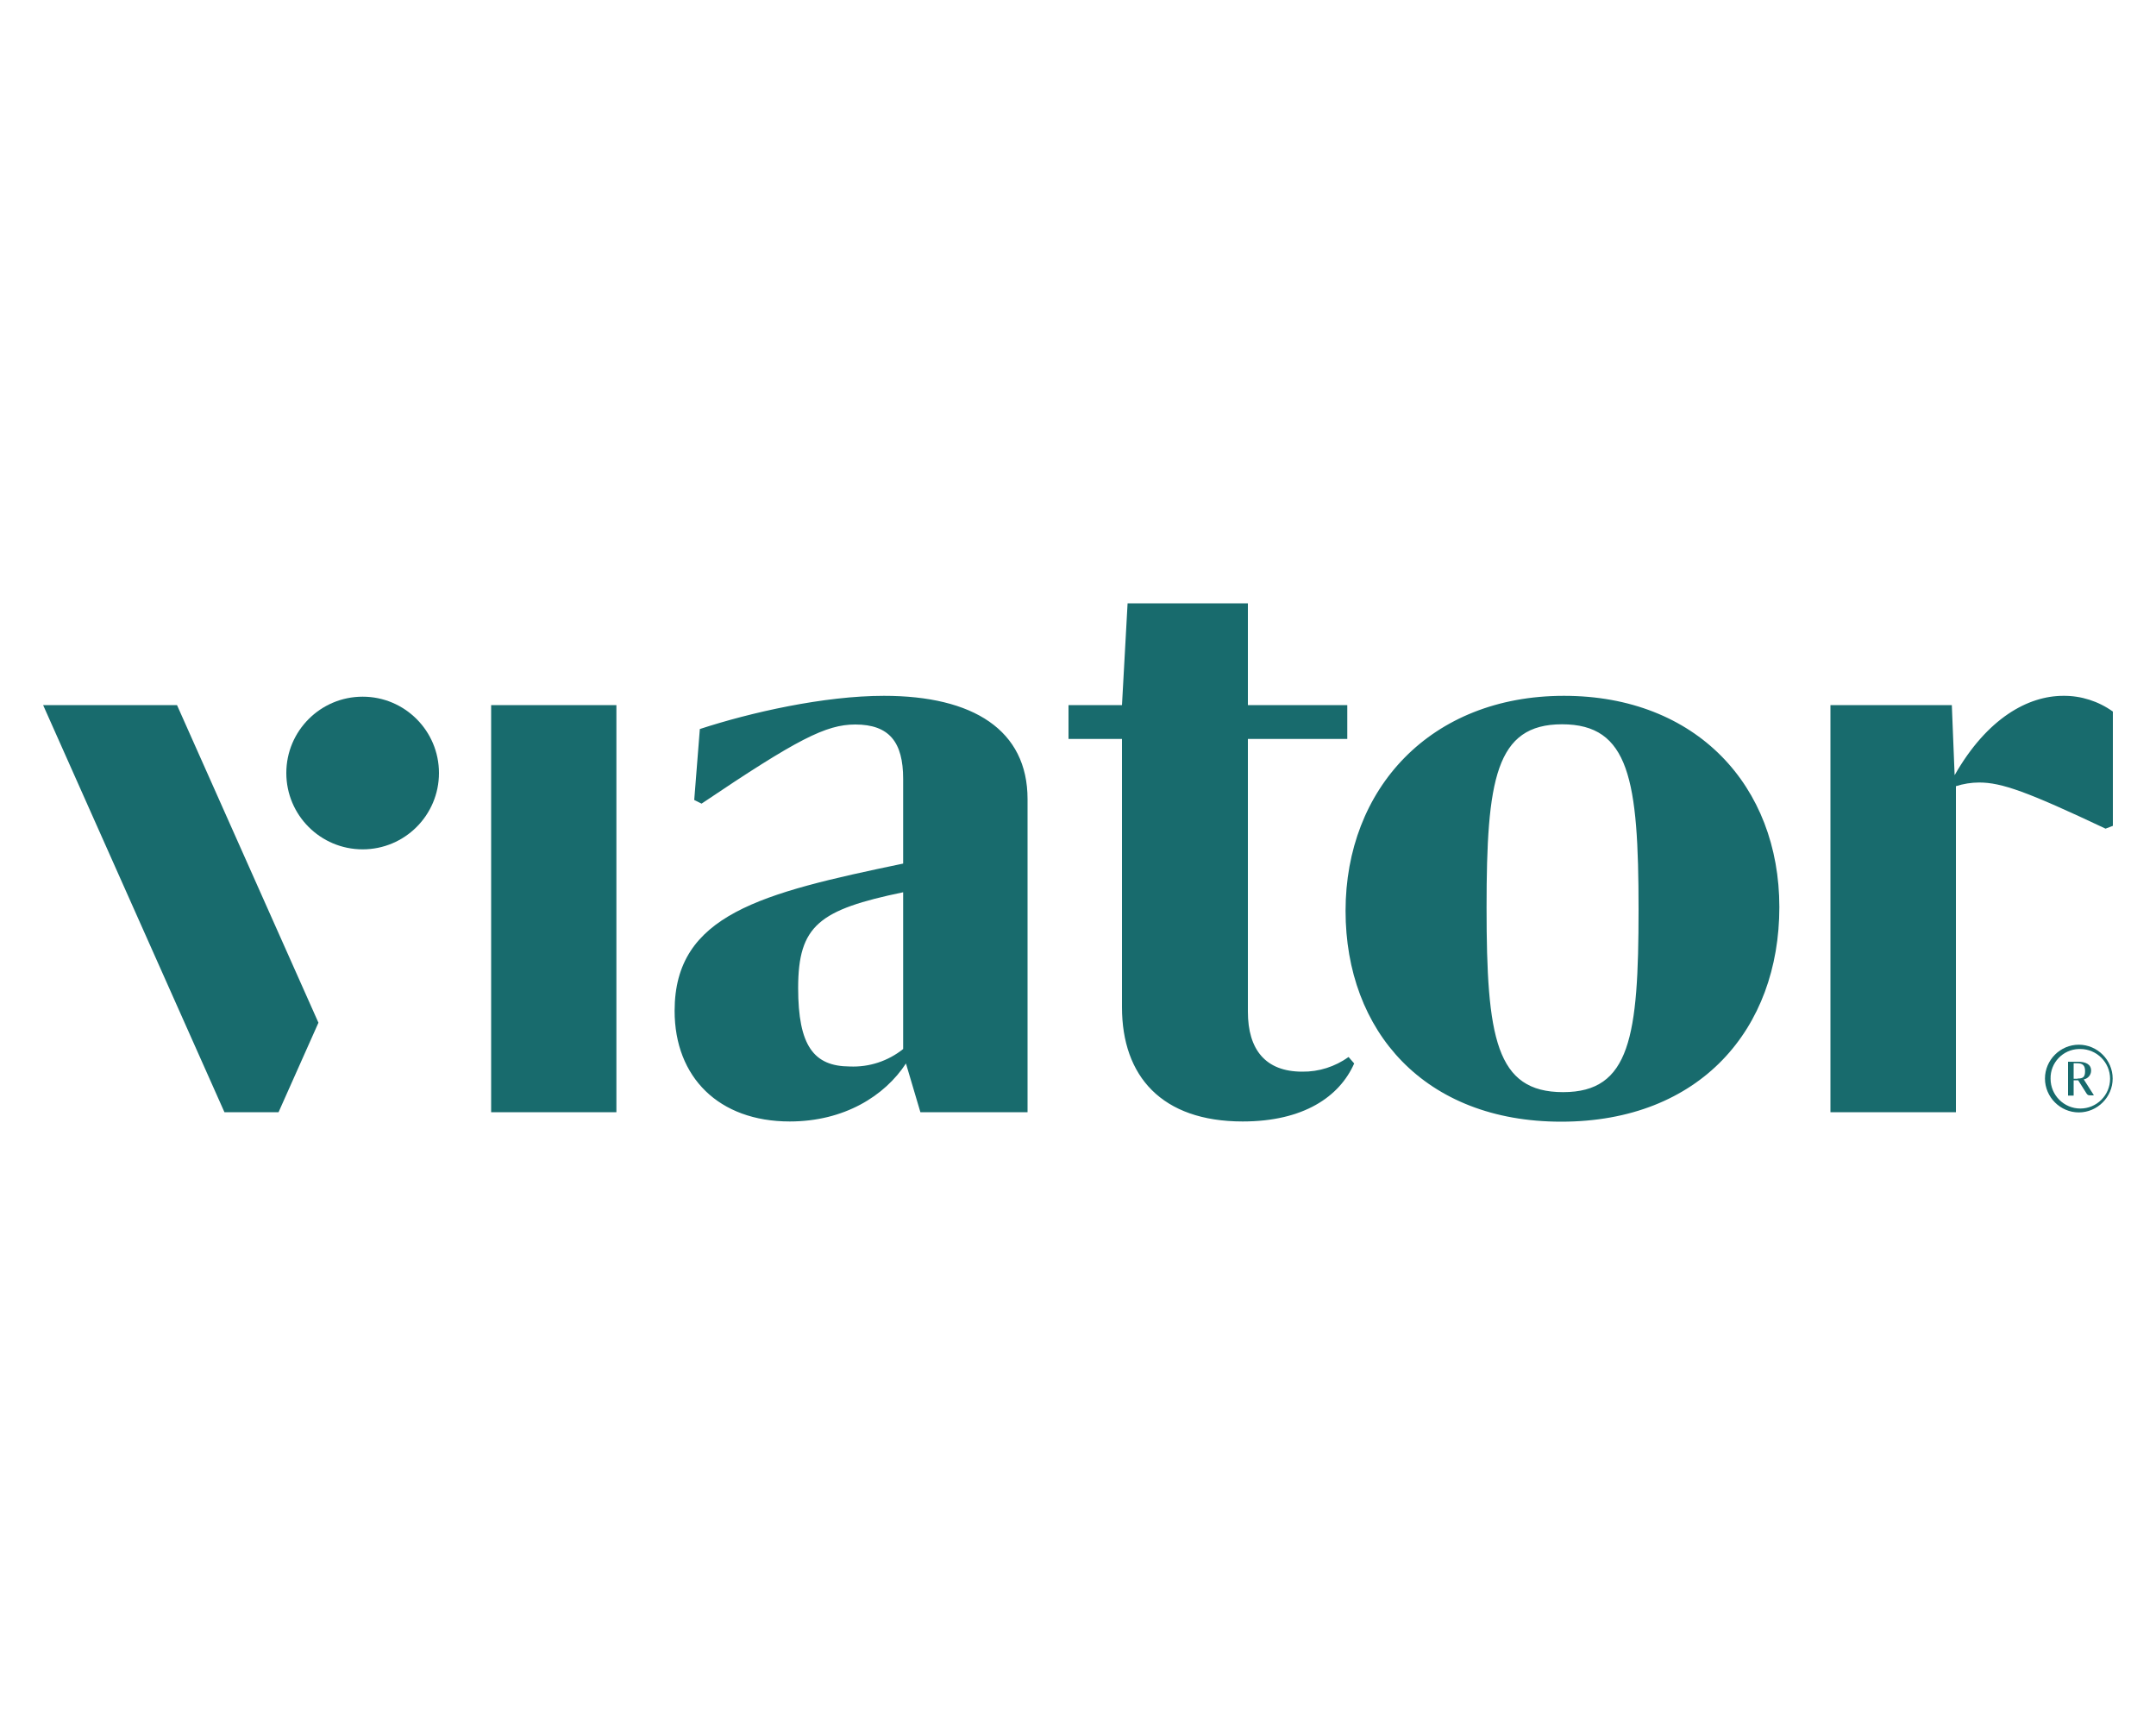
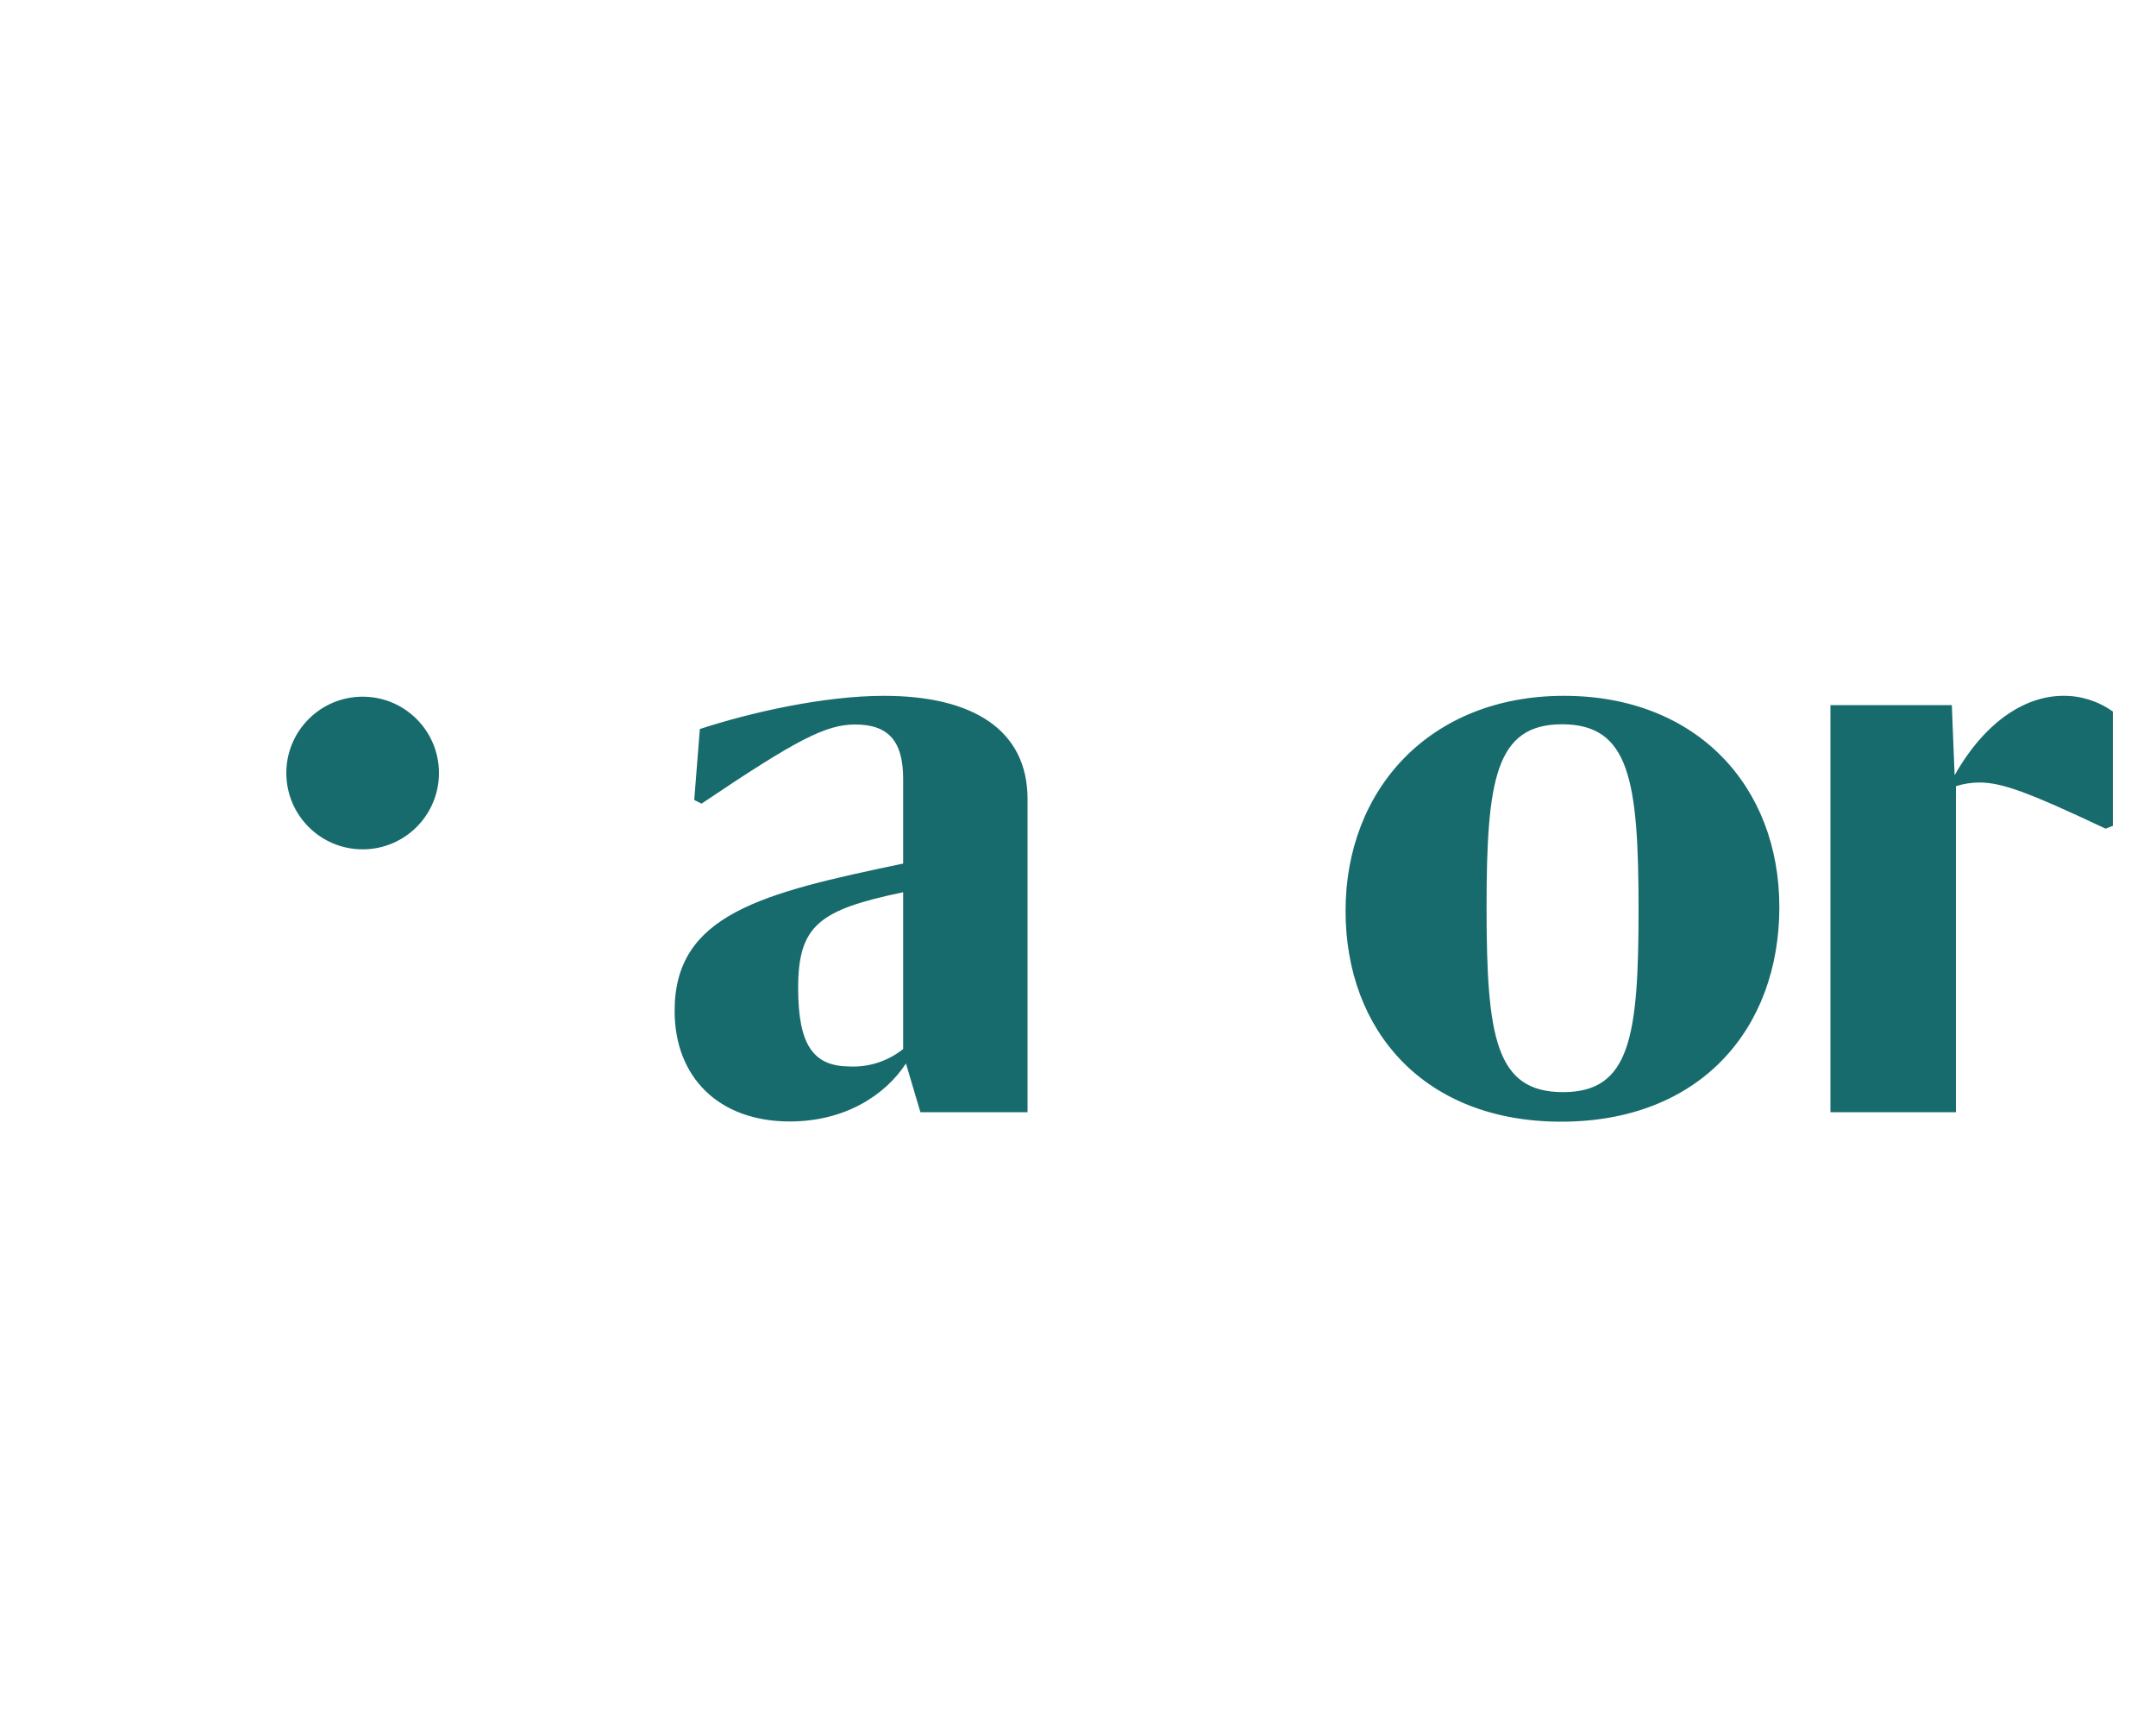
<svg xmlns="http://www.w3.org/2000/svg" xml:space="preserve" id="Слой_1" x="0px" y="0px" style="enable-background:new 0 0 1000 800" version="1.1" viewBox="0 0 1000 800">
  <style type="text/css">.st0{fill:#186B6D;}
	.st1{fill-rule:evenodd;clip-rule:evenodd;fill:#186B6D;}</style>
-   <path d="M964.2,486.5c0.2,0,0.5,0,0.7,0c7.6,0,13.8,6.2,13.8,13.8c0,7.6-6.2,13.8-13.8,13.8c-7.6,0-13.8-6.2-13.8-13.8  c0,0,0,0,0,0C950.9,492.9,956.8,486.7,964.2,486.5 M964.2,484.5c-8.6,0-15.7,7.1-15.7,15.7c0,8.6,7.1,15.7,15.7,15.7  c8.6,0,15.7-7.1,15.7-15.7C979.9,491.6,972.8,484.5,964.2,484.5z M966.5,500.6c2-0.4,3.4-2.1,3.4-4.1c0-2.9-2.5-4.1-6.1-4.1h-4.6  v15.7h2.6V501h2.1l3.3,5.2c1,1.7,1.2,1.8,2.6,1.8h1.3v-0.2L966.5,500.6z M963.6,500.3h-1.8v-7.2h1.6c2.6,0,3.7,1,3.7,3.6  c0,2.6-0.7,3.5-3.5,3.5V500.3z M227.8,327h58.1v188.8h-58.1V327z M604,497c-17.1,0-25.2-10.3-25.2-27.8V342.7h46.1V327h-46.1v-47.2  H523l-2.6,47.2h-24.8v15.7h24.8v124.4c0,32,18.4,53,56,53c28.2,0,44.9-11.5,51.7-26.9l-2.6-3C619.2,494.7,611.7,497.1,604,497z" class="st0" />
  <path d="M725.4,322.7c-61.9,0-101.3,43.1-101.3,99.7c0,55.9,36.7,97.8,100,97.8c64.5,0,101.2-43.1,101.2-99.5  C825.3,364.6,786.9,322.7,725.4,322.7z M725,506.5c-31.2,0-35.5-25.2-35.5-85.6c0-59.4,4.2-85,35-85c31.2,0,35.5,25.7,35.5,85.9  C760,480.8,756.1,506.5,725,506.5z M906.6,359.5l-1.3-32.5H849v188.8h58.2V364.6c3.5-1.1,7.1-1.7,10.8-1.7  c10.4,0,22.4,4.3,58.6,21.4l3.4-1.3v-53c-6.7-4.8-14.8-7.4-23-7.3C940.7,322.7,921.7,333,906.6,359.5z M420.2,493.2l6.7,22.6h49.7  V370.6c0-32-25.2-47.9-66.6-47.9c-27.8,0-61.9,7.7-85.4,15.4l-2.6,32.9l3.4,1.7c44.4-29.9,57.7-36.7,71.3-36.7  c15.7,0,22.2,8.1,22.2,25.2v39.3c-65.8,13.7-106,23.6-106,68.3c0,30.8,20.5,51.3,53.4,51.3C391.6,520.1,410.4,508.2,420.2,493.2  L420.2,493.2z M370.2,458.2c0-29.1,9.8-36.3,48.7-44.4v72.7c-7,5.6-15.8,8.5-24.8,8.1C377.5,494.5,370.2,485.1,370.2,458.2z" class="st0" />
  <circle cx="168.2" cy="358.5" r="35.4" class="st1" />
-   <path d="M129.2,515.8l18.5-41.5L82.1,327H20l84.1,188.8H129.2z" class="st0" />
</svg>